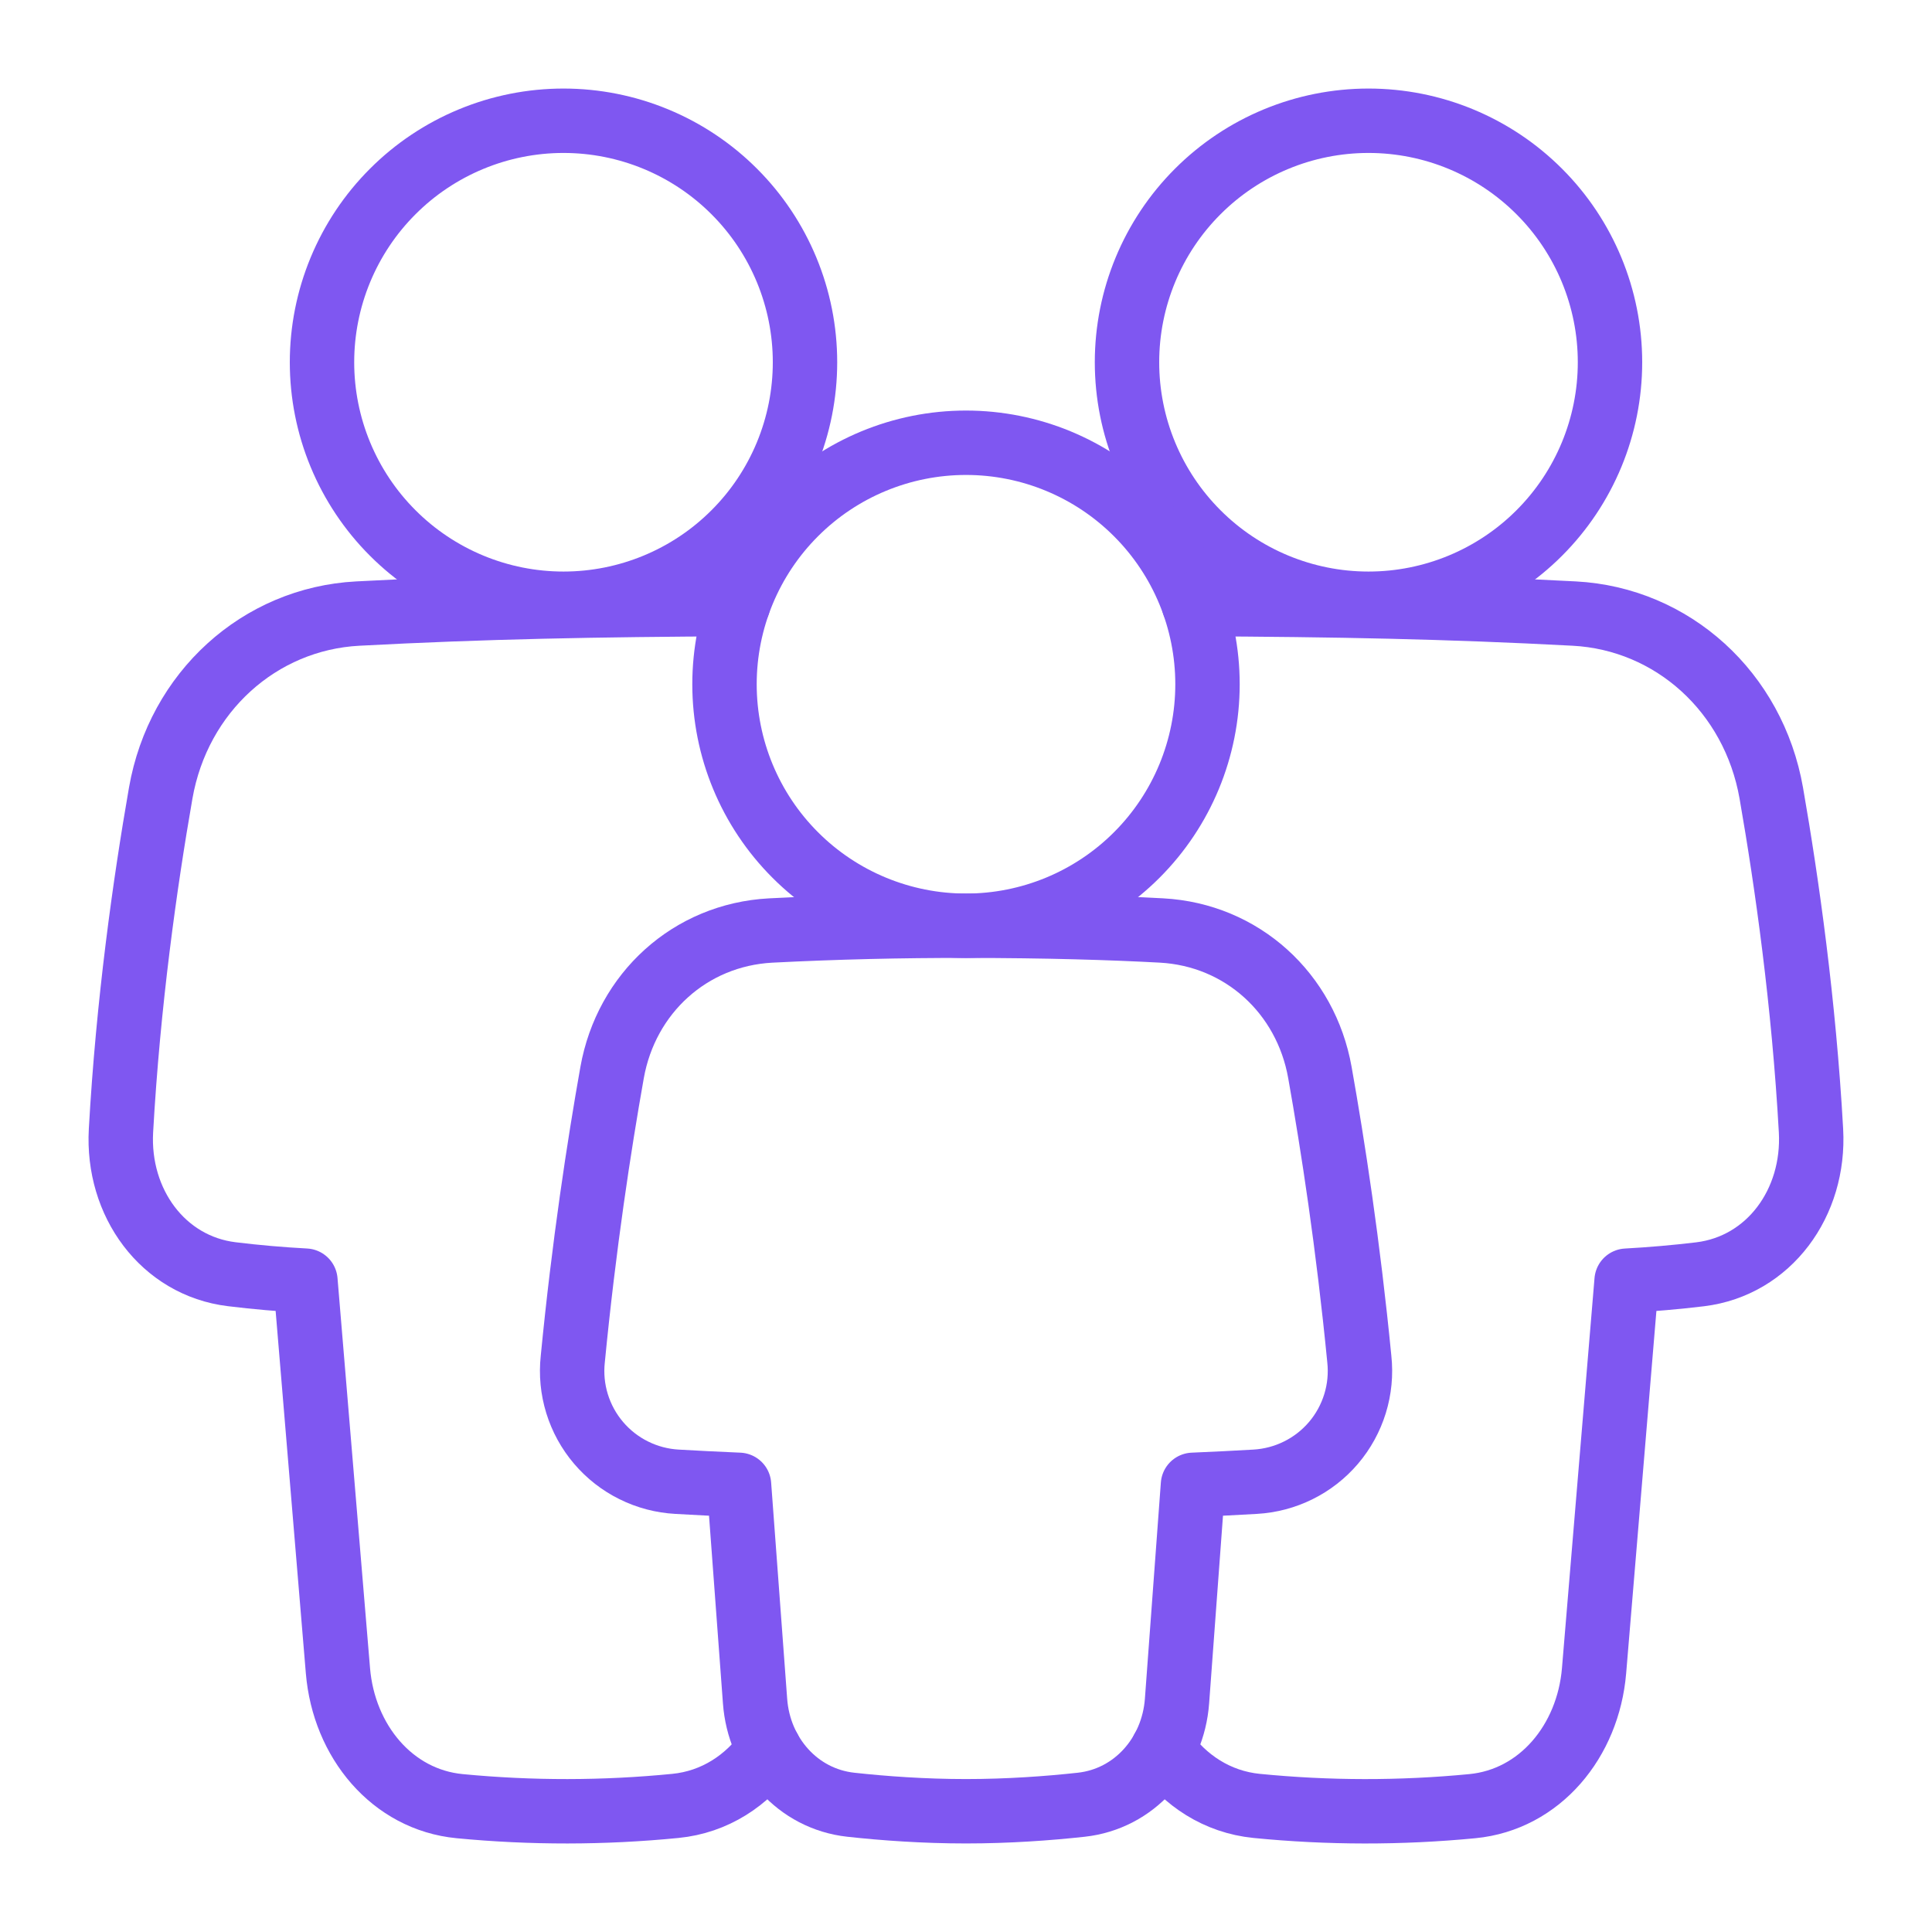
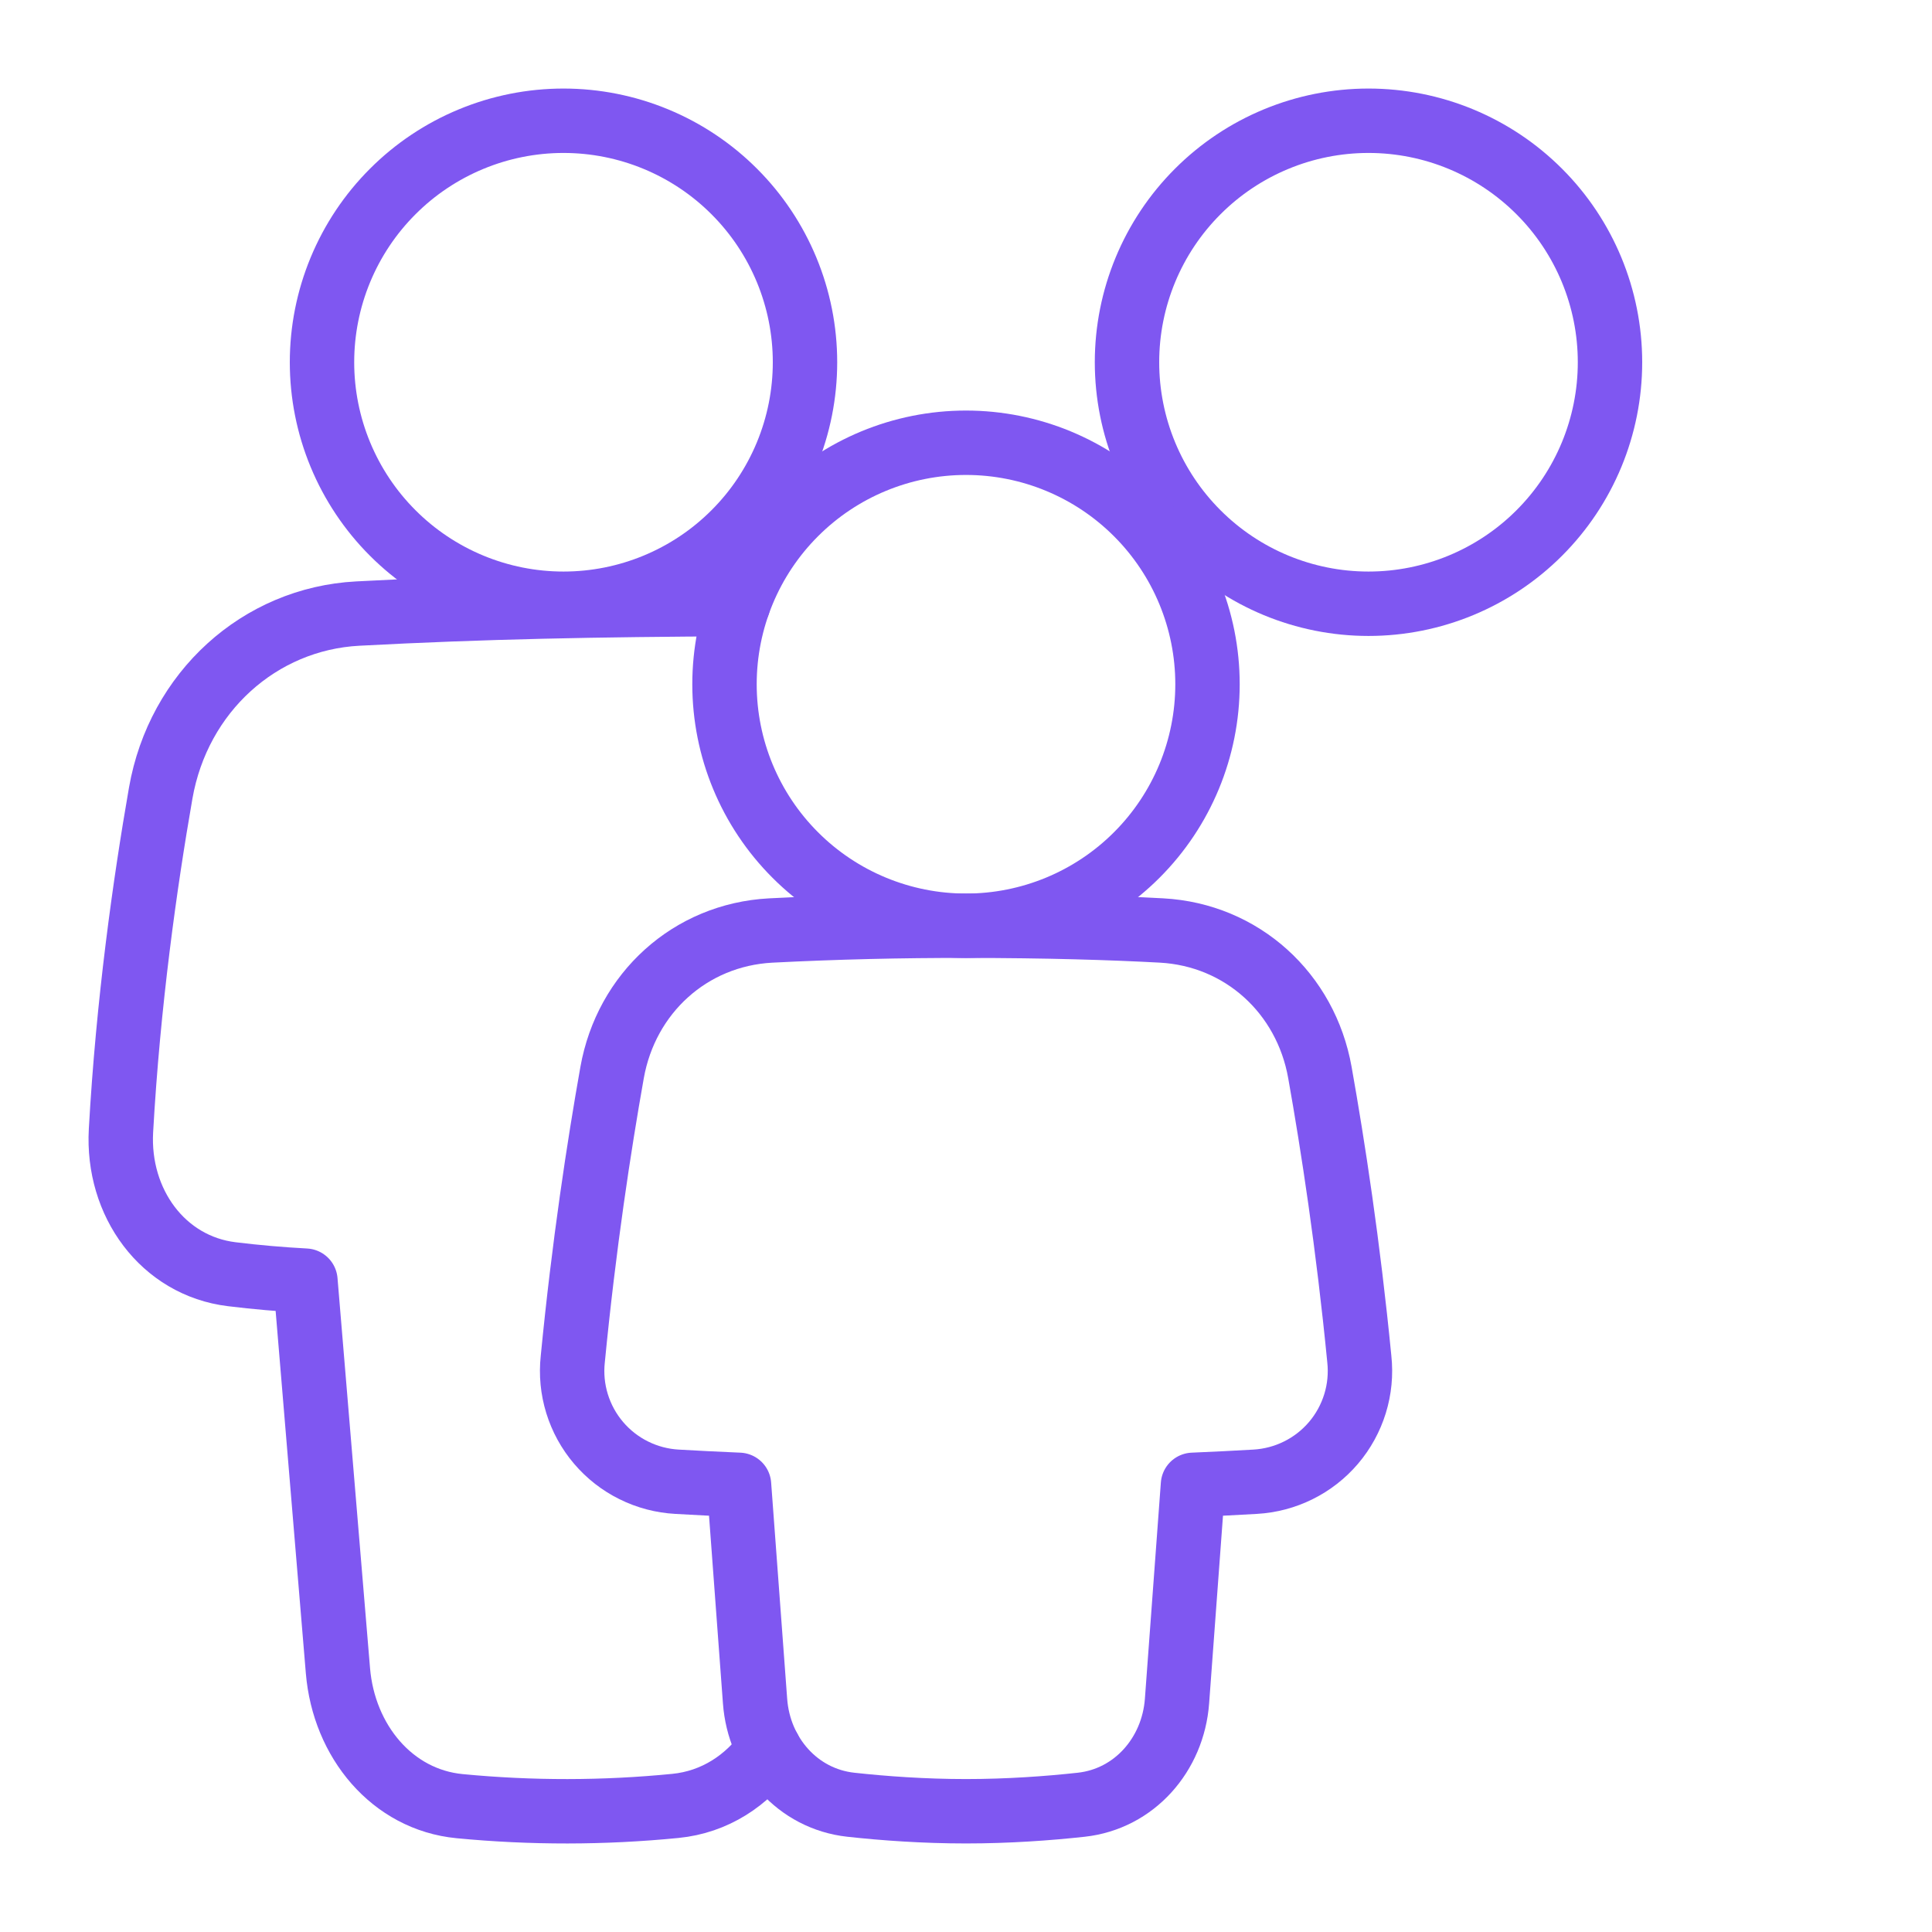
<svg xmlns="http://www.w3.org/2000/svg" width="60" height="60" viewBox="0 0 60 60" fill="none">
  <path d="M35 11.25C35 13.239 35.79 15.147 37.197 16.553C38.603 17.96 40.511 18.75 42.5 18.75C44.489 18.75 46.397 17.96 47.803 16.553C49.21 15.147 50 13.239 50 11.25C50 9.261 49.21 7.353 47.803 5.947C46.397 4.54 44.489 3.75 42.5 3.75C40.511 3.75 38.603 4.54 37.197 5.947C35.79 7.353 35 9.261 35 11.25Z" stroke="#7F57F1" stroke-width="2" stroke-linejoin="round" />
  <path d="M25 11.25C25 12.235 24.806 13.21 24.429 14.12C24.052 15.03 23.5 15.857 22.803 16.553C22.107 17.25 21.28 17.802 20.37 18.179C19.46 18.556 18.485 18.75 17.5 18.75C16.515 18.75 15.54 18.556 14.63 18.179C13.72 17.802 12.893 17.25 12.197 16.553C11.5 15.857 10.948 15.03 10.571 14.12C10.194 13.21 10 12.235 10 11.25C10 10.265 10.194 9.29 10.571 8.38C10.948 7.47 11.5 6.643 12.197 5.947C12.893 5.25 13.72 4.698 14.63 4.321C15.54 3.944 16.515 3.75 17.5 3.75C18.485 3.75 19.46 3.944 20.37 4.321C21.28 4.698 22.107 5.25 22.803 5.947C23.5 6.643 24.052 7.47 24.429 8.38C24.806 9.29 25 10.265 25 11.25Z" stroke="#7F57F1" stroke-width="2" stroke-linejoin="round" />
  <path d="M37.5 21.25C37.5 23.239 36.71 25.147 35.303 26.553C33.897 27.96 31.989 28.75 30 28.75C28.011 28.75 26.103 27.96 24.697 26.553C23.29 25.147 22.5 23.239 22.5 21.25C22.5 19.261 23.29 17.353 24.697 15.947C26.103 14.54 28.011 13.75 30 13.75C31.989 13.75 33.897 14.54 35.303 15.947C36.71 17.353 37.5 19.261 37.5 21.25Z" stroke="#7F57F1" stroke-width="2" stroke-linejoin="round" />
  <path d="M22.924 18.76C18.479 18.781 15.04 18.847 11.111 19.055C8.057 19.216 5.54 21.492 4.991 24.63C4.501 27.44 3.979 31.145 3.757 35.112C3.632 37.353 5.061 39.312 7.199 39.572C7.958 39.665 8.721 39.731 9.485 39.772L10.495 51.886C10.678 54.074 12.179 55.89 14.274 56.092C16.503 56.306 18.748 56.304 20.976 56.084C22.194 55.964 23.212 55.296 23.887 54.325" stroke="#7F57F1" stroke-width="2" stroke-linecap="round" stroke-linejoin="round" />
-   <path d="M36.112 54.325C36.788 55.295 37.806 55.962 39.025 56.084C41.253 56.304 43.497 56.307 45.725 56.092C47.821 55.89 49.322 54.074 49.505 51.886L50.516 39.773C51.28 39.731 52.042 39.665 52.801 39.574C54.939 39.311 56.367 37.353 56.242 35.112C56.021 31.145 55.499 27.44 55.009 24.631C54.459 21.492 51.943 19.216 48.889 19.055C44.96 18.847 41.521 18.78 37.076 18.76" stroke="#7F57F1" stroke-width="2" stroke-linecap="round" stroke-linejoin="round" />
  <path d="M36.07 28.897C38.57 29.032 40.554 30.844 40.991 33.309C41.395 35.578 41.869 38.664 42.215 42.209C42.265 42.674 42.22 43.144 42.082 43.591C41.944 44.038 41.717 44.453 41.414 44.809C41.111 45.165 40.738 45.456 40.319 45.663C39.9 45.871 39.443 45.991 38.976 46.017C38.404 46.05 37.761 46.083 37.049 46.113L36.553 52.83C36.43 54.488 35.229 55.867 33.578 56.048C32.553 56.16 31.319 56.25 30 56.25C28.681 56.25 27.448 56.16 26.424 56.048C24.771 55.867 23.57 54.488 23.449 52.83L22.951 46.113C22.239 46.083 21.598 46.05 21.025 46.017C20.558 45.991 20.102 45.871 19.683 45.663C19.264 45.456 18.892 45.165 18.589 44.809C18.286 44.453 18.059 44.039 17.921 43.592C17.783 43.145 17.738 42.675 17.788 42.21C18.133 38.664 18.606 35.578 19.009 33.31C19.448 30.844 21.43 29.032 23.931 28.898C25.953 28.795 27.976 28.746 30 28.75C32.517 28.75 34.525 28.814 36.07 28.897Z" stroke="#7F57F1" stroke-width="2" stroke-linejoin="round" />
</svg>